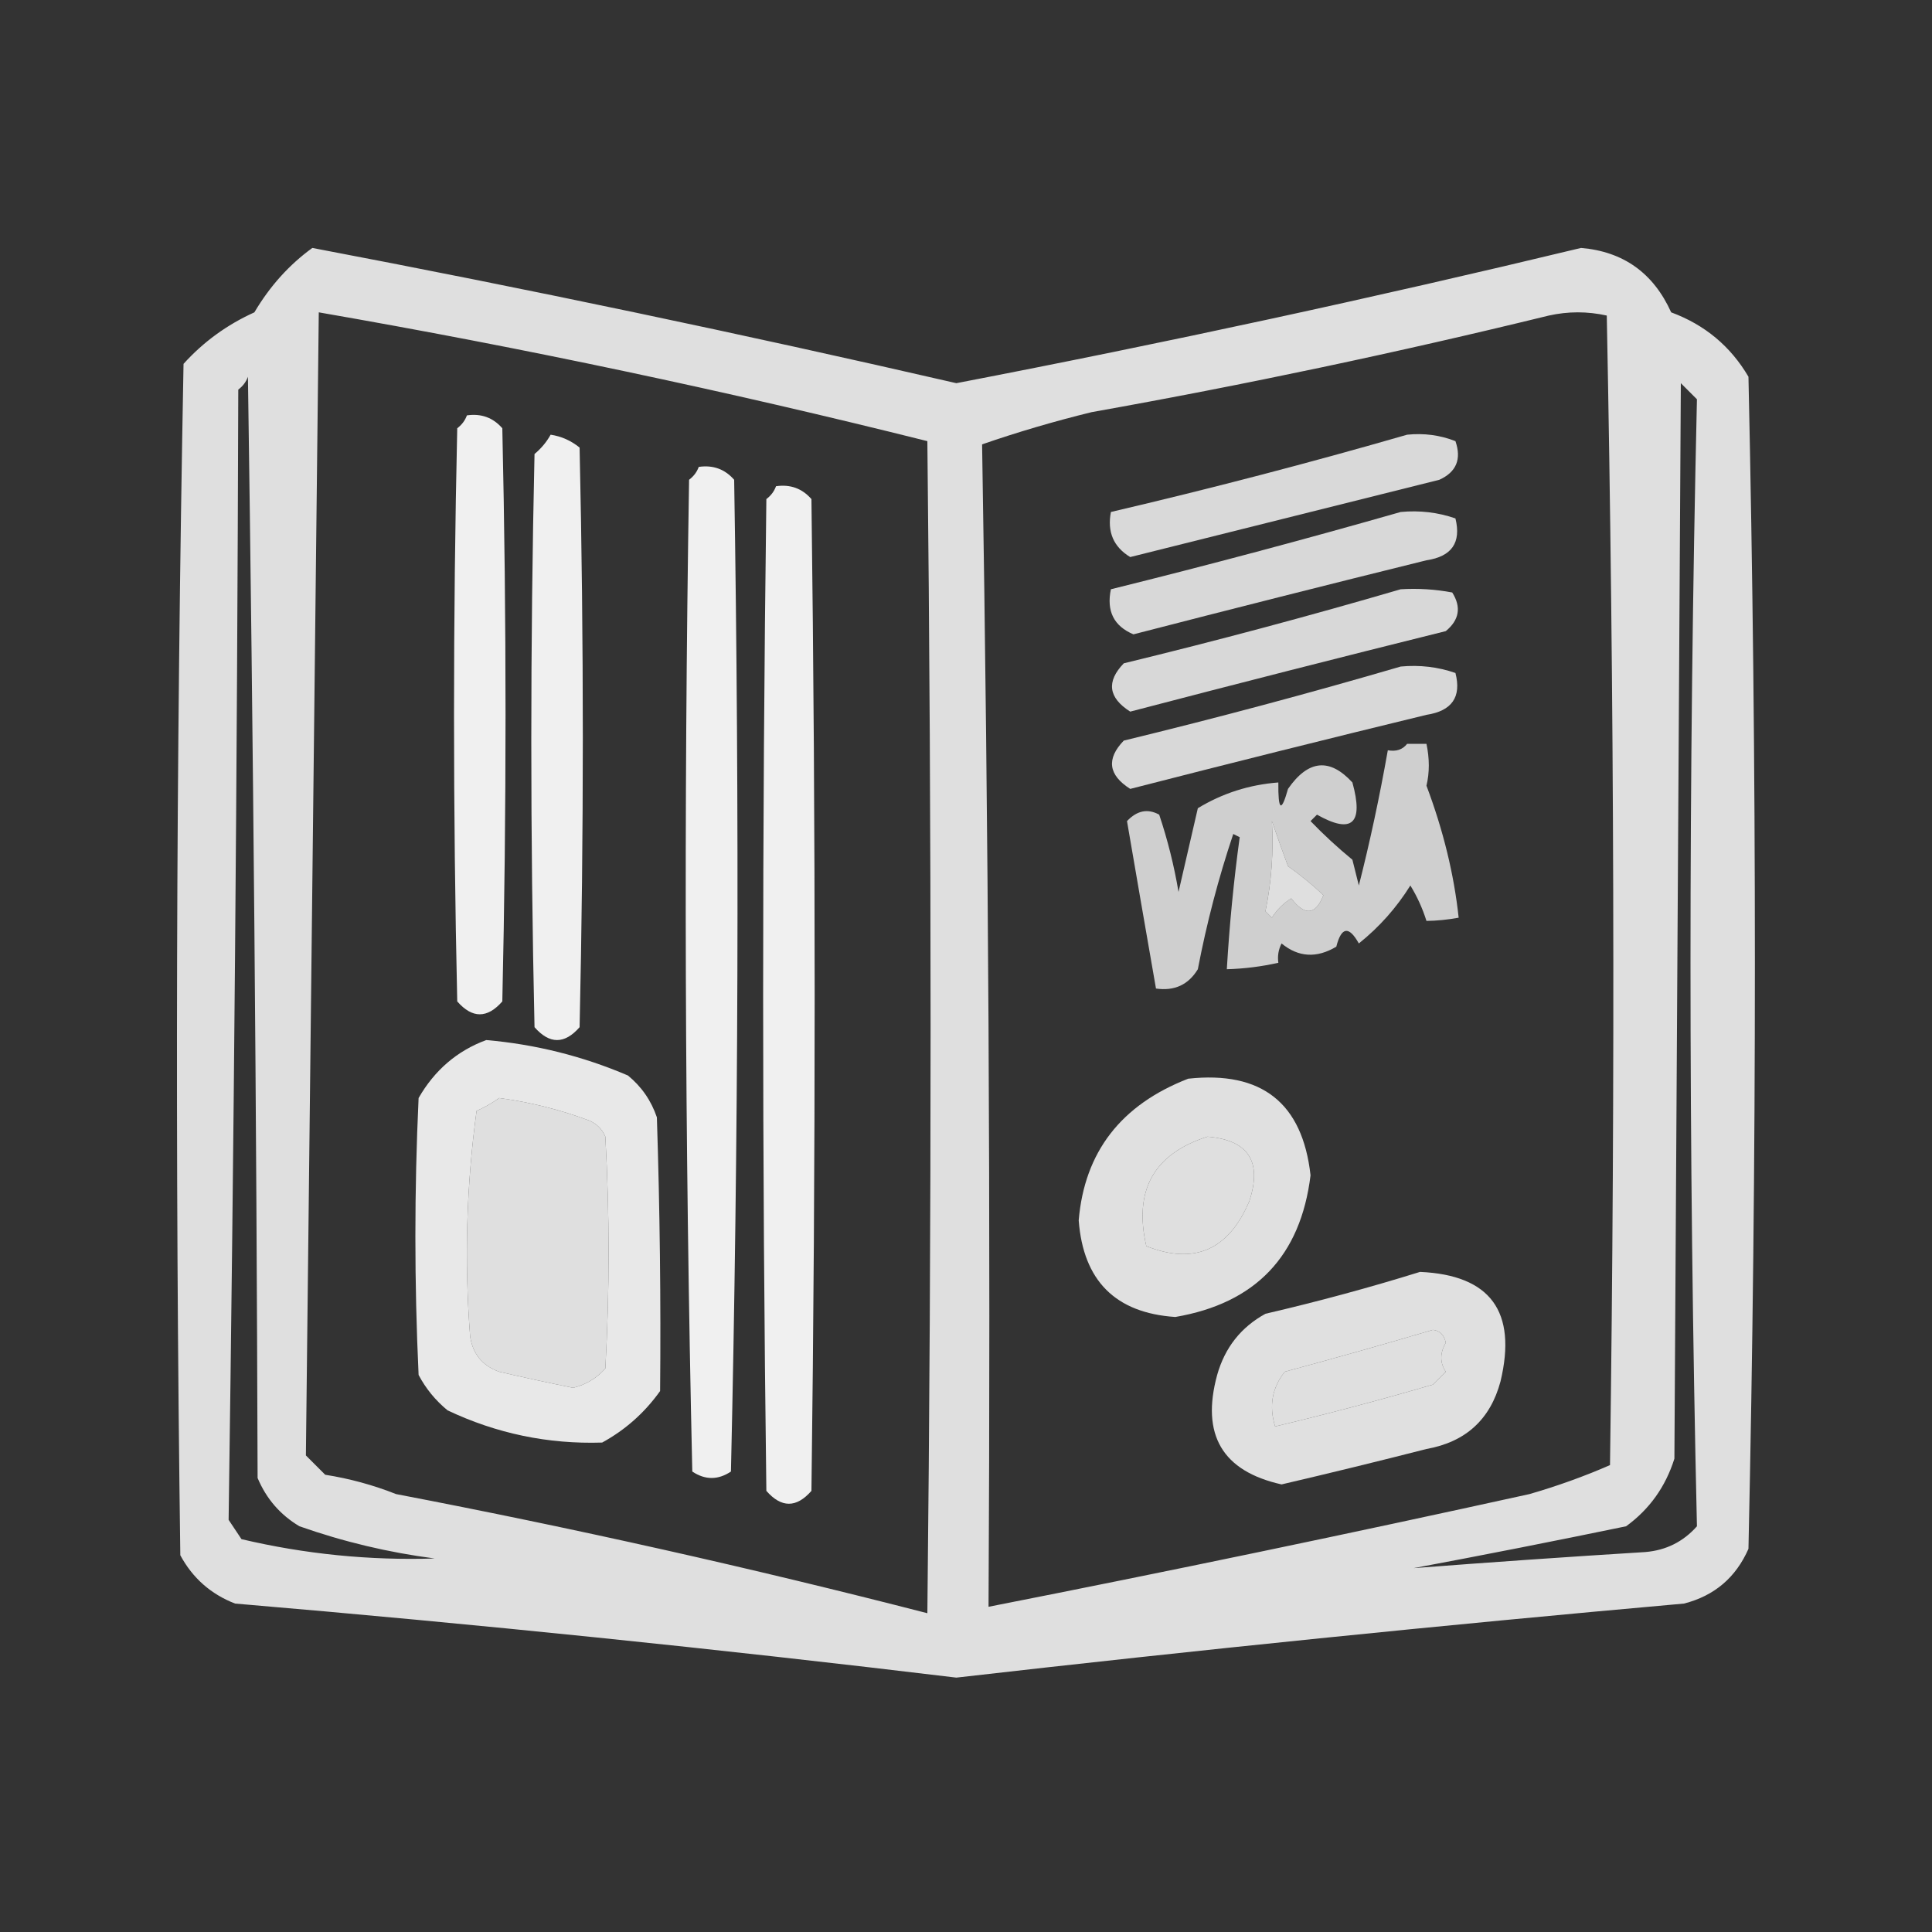
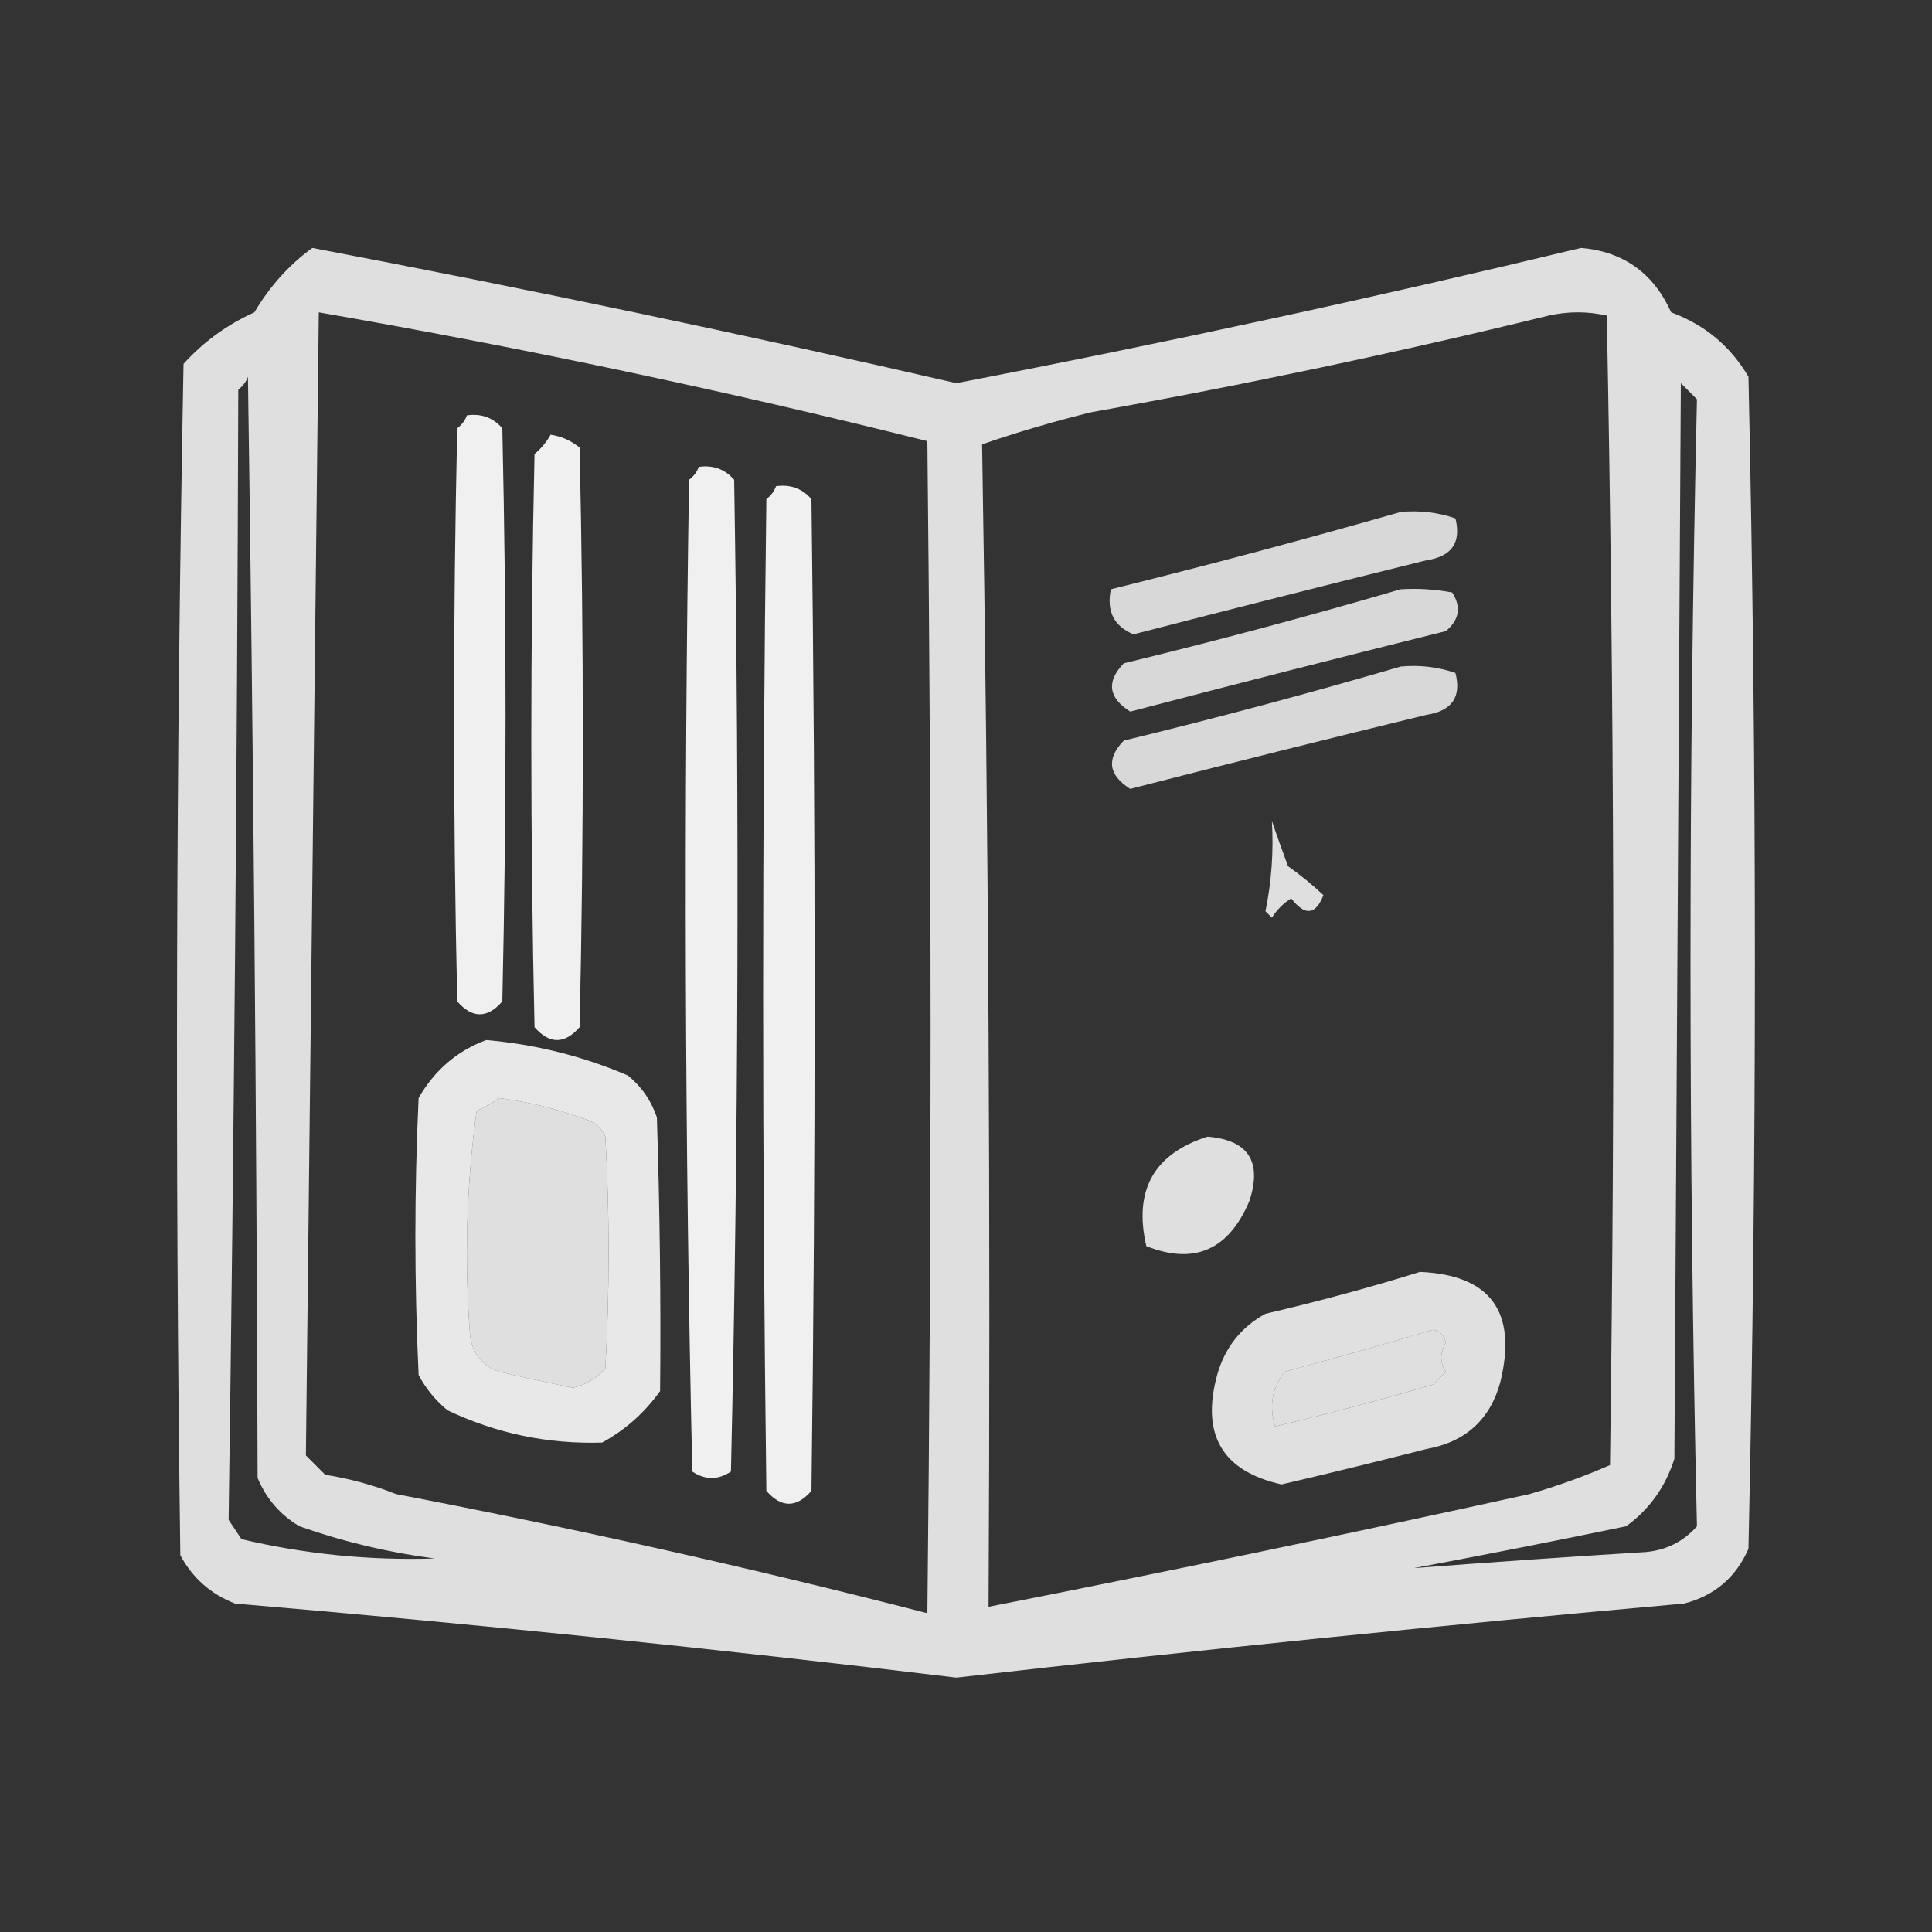
<svg xmlns="http://www.w3.org/2000/svg" version="1.1" width="300px" height="300px" style="shape-rendering:geometricPrecision; text-rendering:geometricPrecision; image-rendering:optimizeQuality; fill-rule:evenodd; clip-rule:evenodd">
  <rect width="100%" height="100%" fill="#333333" stroke="none" />
  <g>
    <path style="opacity:0.847" fill="#fefefe" d="M 48.5,38.5 C 81.864,44.837 115.197,51.837 148.5,59.5C 181.07,53.227 213.404,46.227 245.5,38.5C 252.069,39.056 256.736,42.389 259.5,48.5C 264.719,50.433 268.719,53.766 271.5,58.5C 272.833,119.167 272.833,179.833 271.5,240.5C 269.541,244.96 266.207,247.793 261.5,249C 223.674,252.371 186.007,256.204 148.5,260.5C 111.238,256.009 73.904,252.176 36.5,249C 32.74,247.539 29.907,245.039 28,241.5C 27.167,179.831 27.333,118.164 28.5,56.5C 31.589,53.083 35.255,50.417 39.5,48.5C 41.898,44.445 44.898,41.112 48.5,38.5 Z M 49.5,48.5 C 81.255,54.012 112.755,60.679 144,68.5C 144.667,129.167 144.667,189.833 144,250.5C 116.761,243.484 89.261,237.317 61.5,232C 57.943,230.592 54.276,229.592 50.5,229C 49.5,228 48.5,227 47.5,226C 48.169,166.833 48.835,107.667 49.5,48.5 Z M 153.5,249.5 C 153.831,189.262 153.498,129.095 152.5,69C 158.033,67.088 163.699,65.421 169.5,64C 193.329,59.751 216.996,54.751 240.5,49C 243.5,48.333 246.5,48.333 249.5,49C 250.664,108.43 250.831,167.93 250,227.5C 246.008,229.244 241.842,230.744 237.5,232C 209.552,238.151 181.552,243.984 153.5,249.5 Z M 38.5,58.5 C 39.333,115.332 39.833,172.332 40,229.5C 41.36,232.735 43.527,235.235 46.5,237C 53.325,239.404 60.325,241.07 67.5,242C 57.368,242.324 47.368,241.324 37.5,239C 36.833,238 36.167,237 35.5,236C 36.331,177.57 36.831,119.07 37,60.5C 37.717,59.956 38.217,59.289 38.5,58.5 Z M 219.5,243.5 C 230.394,241.465 241.394,239.298 252.5,237C 256.128,234.362 258.628,230.862 260,226.5C 260.333,170.833 260.667,115.167 261,59.5C 261.833,60.333 262.667,61.167 263.5,62C 262.167,120.333 262.167,178.667 263.5,237C 261.381,239.393 258.715,240.726 255.5,241C 243.488,241.744 231.488,242.577 219.5,243.5 Z M 197.5,127.5 C 198.264,129.74 199.098,132.073 200,134.5C 201.957,135.889 203.79,137.389 205.5,139C 204.291,142.101 202.625,142.268 200.5,139.5C 199.281,140.263 198.281,141.263 197.5,142.5C 197.167,142.167 196.833,141.833 196.5,141.5C 197.443,136.9 197.777,132.233 197.5,127.5 Z M 77.5,170.5 C 82.283,171.132 86.949,172.298 91.5,174C 92.667,174.5 93.5,175.333 94,176.5C 94.667,188.5 94.667,200.5 94,212.5C 92.649,214.01 90.982,215.01 89,215.5C 85.158,214.721 81.325,213.887 77.5,213C 74.898,212.065 73.398,210.232 73,207.5C 72.088,195.775 72.421,184.108 74,172.5C 75.302,171.915 76.469,171.249 77.5,170.5 Z M 187.5,176.5 C 193.849,177.027 196.016,180.361 194,186.5C 190.784,194.112 185.45,196.446 178,193.5C 175.999,184.827 179.166,179.161 187.5,176.5 Z M 222.5,206.5 C 223.586,206.62 224.253,207.287 224.5,208.5C 223.57,210.105 223.57,211.605 224.5,213C 223.833,213.667 223.167,214.333 222.5,215C 214.367,217.379 206.2,219.546 198,221.5C 197.022,218.331 197.522,215.497 199.5,213C 207.297,210.896 214.964,208.729 222.5,206.5 Z" />
  </g>
  <g>
    <path style="opacity:0.929" fill="#fefefe" d="M 72.5,64.5 C 74.722,64.178 76.556,64.845 78,66.5C 78.667,96.167 78.667,125.833 78,155.5C 75.667,158.167 73.333,158.167 71,155.5C 70.333,125.833 70.333,96.167 71,66.5C 71.717,65.956 72.217,65.289 72.5,64.5 Z" />
  </g>
  <g>
    <path style="opacity:0.926" fill="#fefefe" d="M 85.5,67.5 C 87.17,67.751 88.67,68.418 90,69.5C 90.667,99.5 90.667,129.5 90,159.5C 87.667,162.167 85.333,162.167 83,159.5C 82.333,129.833 82.333,100.167 83,70.5C 84.045,69.627 84.878,68.627 85.5,67.5 Z" />
  </g>
  <g>
-     <path style="opacity:0.819" fill="#fefefe" d="M 218.5,67.5 C 221.119,67.232 223.619,67.565 226,68.5C 226.971,71.304 226.138,73.304 223.5,74.5C 207.494,78.501 191.494,82.501 175.5,86.5C 172.907,84.929 171.907,82.596 172.5,79.5C 188.041,75.865 203.374,71.865 218.5,67.5 Z" />
-   </g>
+     </g>
  <g>
    <path style="opacity:0.931" fill="#fefefe" d="M 108.5,72.5 C 110.722,72.178 112.556,72.845 114,74.5C 114.833,125.837 114.667,177.17 113.5,228.5C 111.5,229.833 109.5,229.833 107.5,228.5C 106.333,177.17 106.167,125.837 107,74.5C 107.717,73.956 108.217,73.289 108.5,72.5 Z" />
  </g>
  <g>
    <path style="opacity:0.931" fill="#fefefe" d="M 120.5,75.5 C 122.722,75.178 124.556,75.845 126,77.5C 126.667,128.833 126.667,180.167 126,231.5C 123.667,234.167 121.333,234.167 119,231.5C 118.333,180.167 118.333,128.833 119,77.5C 119.717,76.956 120.217,76.289 120.5,75.5 Z" />
  </g>
  <g>
    <path style="opacity:0.811" fill="#fefefe" d="M 217.5,79.5 C 220.448,79.223 223.281,79.556 226,80.5C 226.926,84.253 225.426,86.42 221.5,87C 206.312,90.755 191.145,94.589 176,98.5C 172.956,97.219 171.79,94.885 172.5,91.5C 187.673,87.739 202.673,83.739 217.5,79.5 Z" />
  </g>
  <g>
    <path style="opacity:0.815" fill="#fefefe" d="M 217.5,91.5 C 220.187,91.336 222.854,91.503 225.5,92C 226.935,94.267 226.602,96.267 224.5,98C 208.134,102.067 191.8,106.234 175.5,110.5C 172.097,108.335 171.764,105.835 174.5,103C 189.041,99.466 203.374,95.633 217.5,91.5 Z" />
  </g>
  <g>
    <path style="opacity:0.815" fill="#fefefe" d="M 217.5,103.5 C 220.448,103.223 223.281,103.556 226,104.5C 226.961,108.226 225.461,110.392 221.5,111C 206.134,114.734 190.8,118.567 175.5,122.5C 172.097,120.335 171.764,117.835 174.5,115C 189.041,111.466 203.374,107.633 217.5,103.5 Z" />
  </g>
  <g>
-     <path style="opacity:0.765" fill="#fefefe" d="M 218.5,115.5 C 219.5,115.5 220.5,115.5 221.5,115.5C 221.986,117.807 221.986,119.973 221.5,122C 224.115,128.95 225.782,135.784 226.5,142.5C 224.774,142.815 223.107,142.981 221.5,143C 220.89,141.053 220.057,139.219 219,137.5C 216.848,140.951 214.181,143.951 211,146.5C 209.456,143.736 208.289,143.903 207.5,147C 204.45,148.82 201.617,148.653 199,146.5C 198.517,147.448 198.351,148.448 198.5,149.5C 195.873,150.092 193.206,150.425 190.5,150.5C 190.909,143.594 191.575,136.761 192.5,130C 192.167,129.833 191.833,129.667 191.5,129.5C 189.203,136.352 187.37,143.352 186,150.5C 184.535,152.915 182.368,153.915 179.5,153.5C 177.918,144.443 176.418,135.776 175,127.5C 176.555,125.854 178.221,125.521 180,126.5C 181.313,130.42 182.313,134.42 183,138.5C 184,134.167 185,129.833 186,125.5C 189.817,123.18 193.984,121.847 198.5,121.5C 198.457,125.893 198.957,126.226 200,122.5C 203.132,117.982 206.465,117.649 210,121.5C 211.776,127.906 209.943,129.572 204.5,126.5C 204.167,126.833 203.833,127.167 203.5,127.5C 205.53,129.607 207.697,131.607 210,133.5C 210.333,134.833 210.667,136.167 211,137.5C 212.711,130.784 214.211,123.784 215.5,116.5C 216.791,116.737 217.791,116.404 218.5,115.5 Z M 197.5,127.5 C 197.777,132.233 197.443,136.9 196.5,141.5C 196.833,141.833 197.167,142.167 197.5,142.5C 198.281,141.263 199.281,140.263 200.5,139.5C 202.625,142.268 204.291,142.101 205.5,139C 203.79,137.389 201.957,135.889 200,134.5C 199.098,132.073 198.264,129.74 197.5,127.5 Z" />
-   </g>
+     </g>
  <g>
    <path style="opacity:0.894" fill="#fefefe" d="M 75.5,161.5 C 83.131,162.16 90.464,163.994 97.5,167C 99.617,168.731 101.117,170.898 102,173.5C 102.463,187.872 102.63,202.039 102.5,216C 100.105,219.361 97.105,222.028 93.5,224C 85.1,224.267 77.1,222.6 69.5,219C 67.622,217.457 66.122,215.624 65,213.5C 64.333,199.167 64.333,184.833 65,170.5C 67.489,166.168 70.989,163.168 75.5,161.5 Z M 77.5,170.5 C 76.469,171.249 75.302,171.915 74,172.5C 72.421,184.108 72.088,195.775 73,207.5C 73.398,210.232 74.898,212.065 77.5,213C 81.325,213.887 85.158,214.721 89,215.5C 90.982,215.01 92.649,214.01 94,212.5C 94.667,200.5 94.667,188.5 94,176.5C 93.5,175.333 92.667,174.5 91.5,174C 86.949,172.298 82.283,171.132 77.5,170.5 Z" />
  </g>
  <g>
-     <path style="opacity:0.848" fill="#fefefe" d="M 184.5,167.5 C 195.915,166.262 202.248,171.262 203.5,182.5C 201.964,195.037 194.964,202.37 182.5,204.5C 173.212,203.879 168.212,198.879 167.5,189.5C 168.399,178.885 174.065,171.552 184.5,167.5 Z M 187.5,176.5 C 179.166,179.161 175.999,184.827 178,193.5C 185.45,196.446 190.784,194.112 194,186.5C 196.016,180.361 193.849,177.027 187.5,176.5 Z" />
-   </g>
+     </g>
  <g>
    <path style="opacity:0.85" fill="#fefefe" d="M 220.5,197.5 C 231.428,197.984 235.594,203.651 233,214.5C 231.421,220.41 227.588,223.91 221.5,225C 214.018,226.912 206.518,228.745 199,230.5C 189.801,228.451 186.468,222.784 189,213.5C 190.198,209.254 192.698,206.087 196.5,204C 204.698,202.093 212.698,199.927 220.5,197.5 Z M 222.5,206.5 C 214.964,208.729 207.297,210.896 199.5,213C 197.522,215.497 197.022,218.331 198,221.5C 206.2,219.546 214.367,217.379 222.5,215C 223.167,214.333 223.833,213.667 224.5,213C 223.57,211.605 223.57,210.105 224.5,208.5C 224.253,207.287 223.586,206.62 222.5,206.5 Z" />
  </g>
</svg>